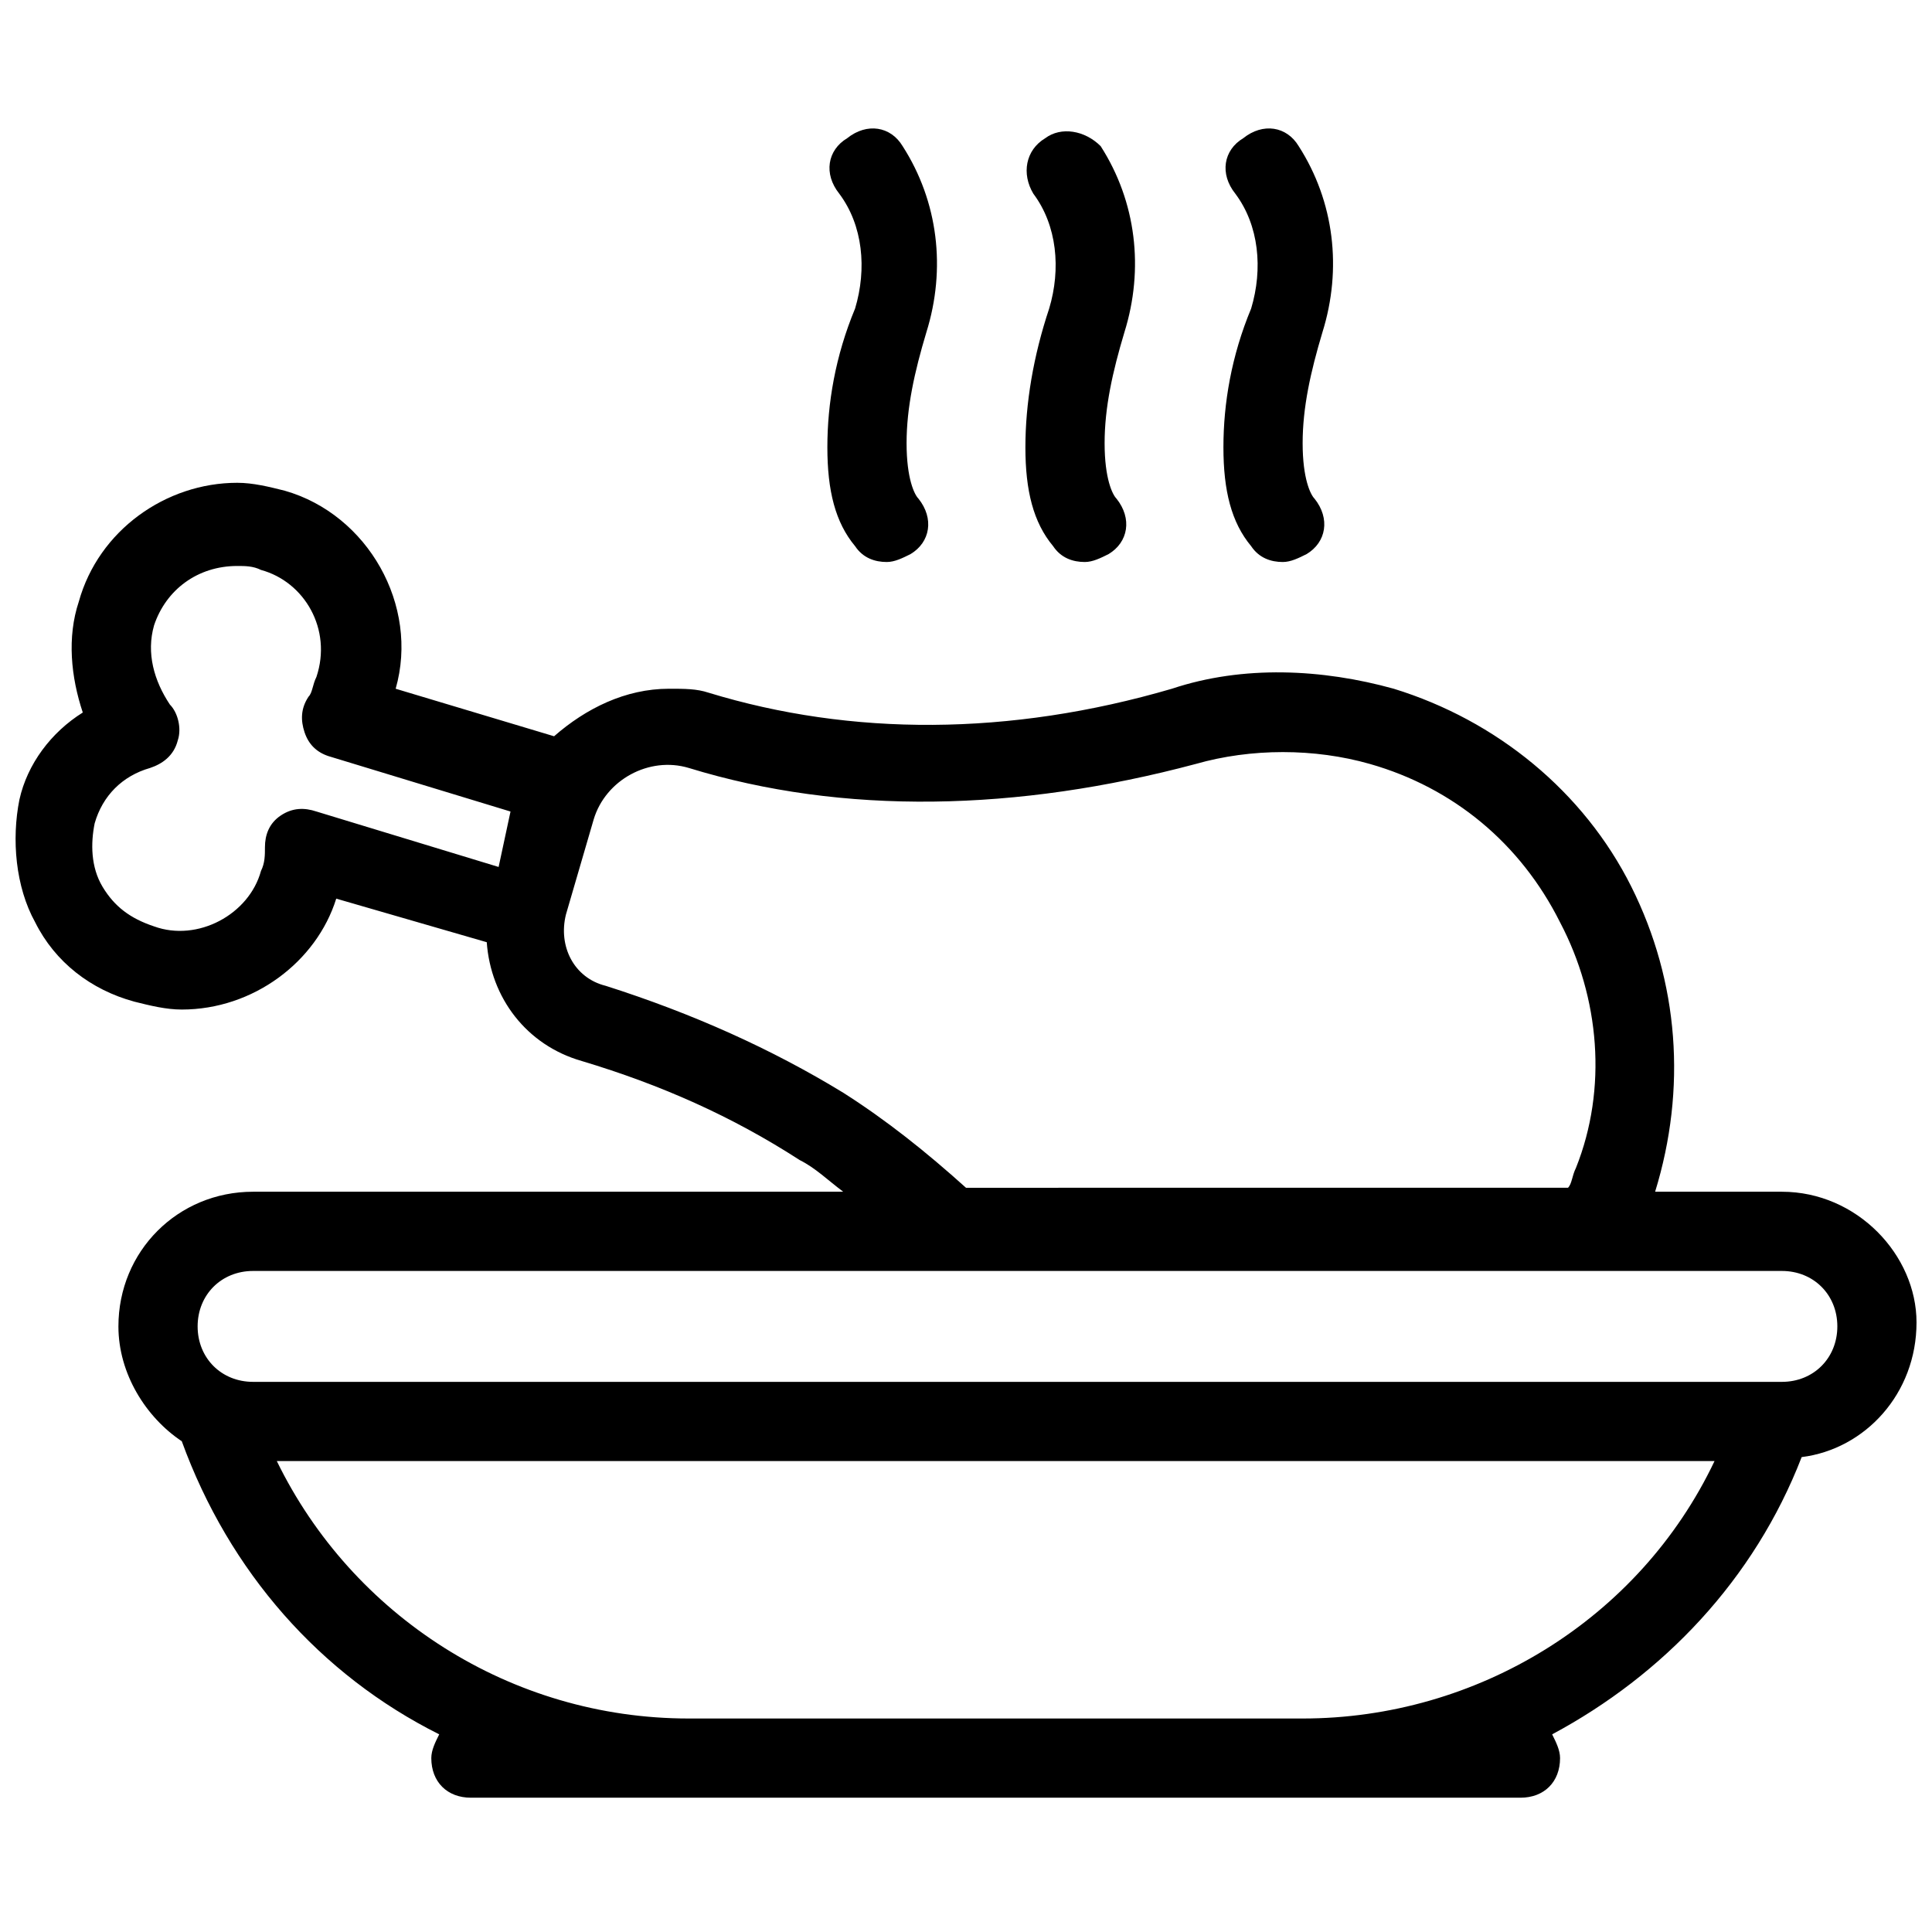
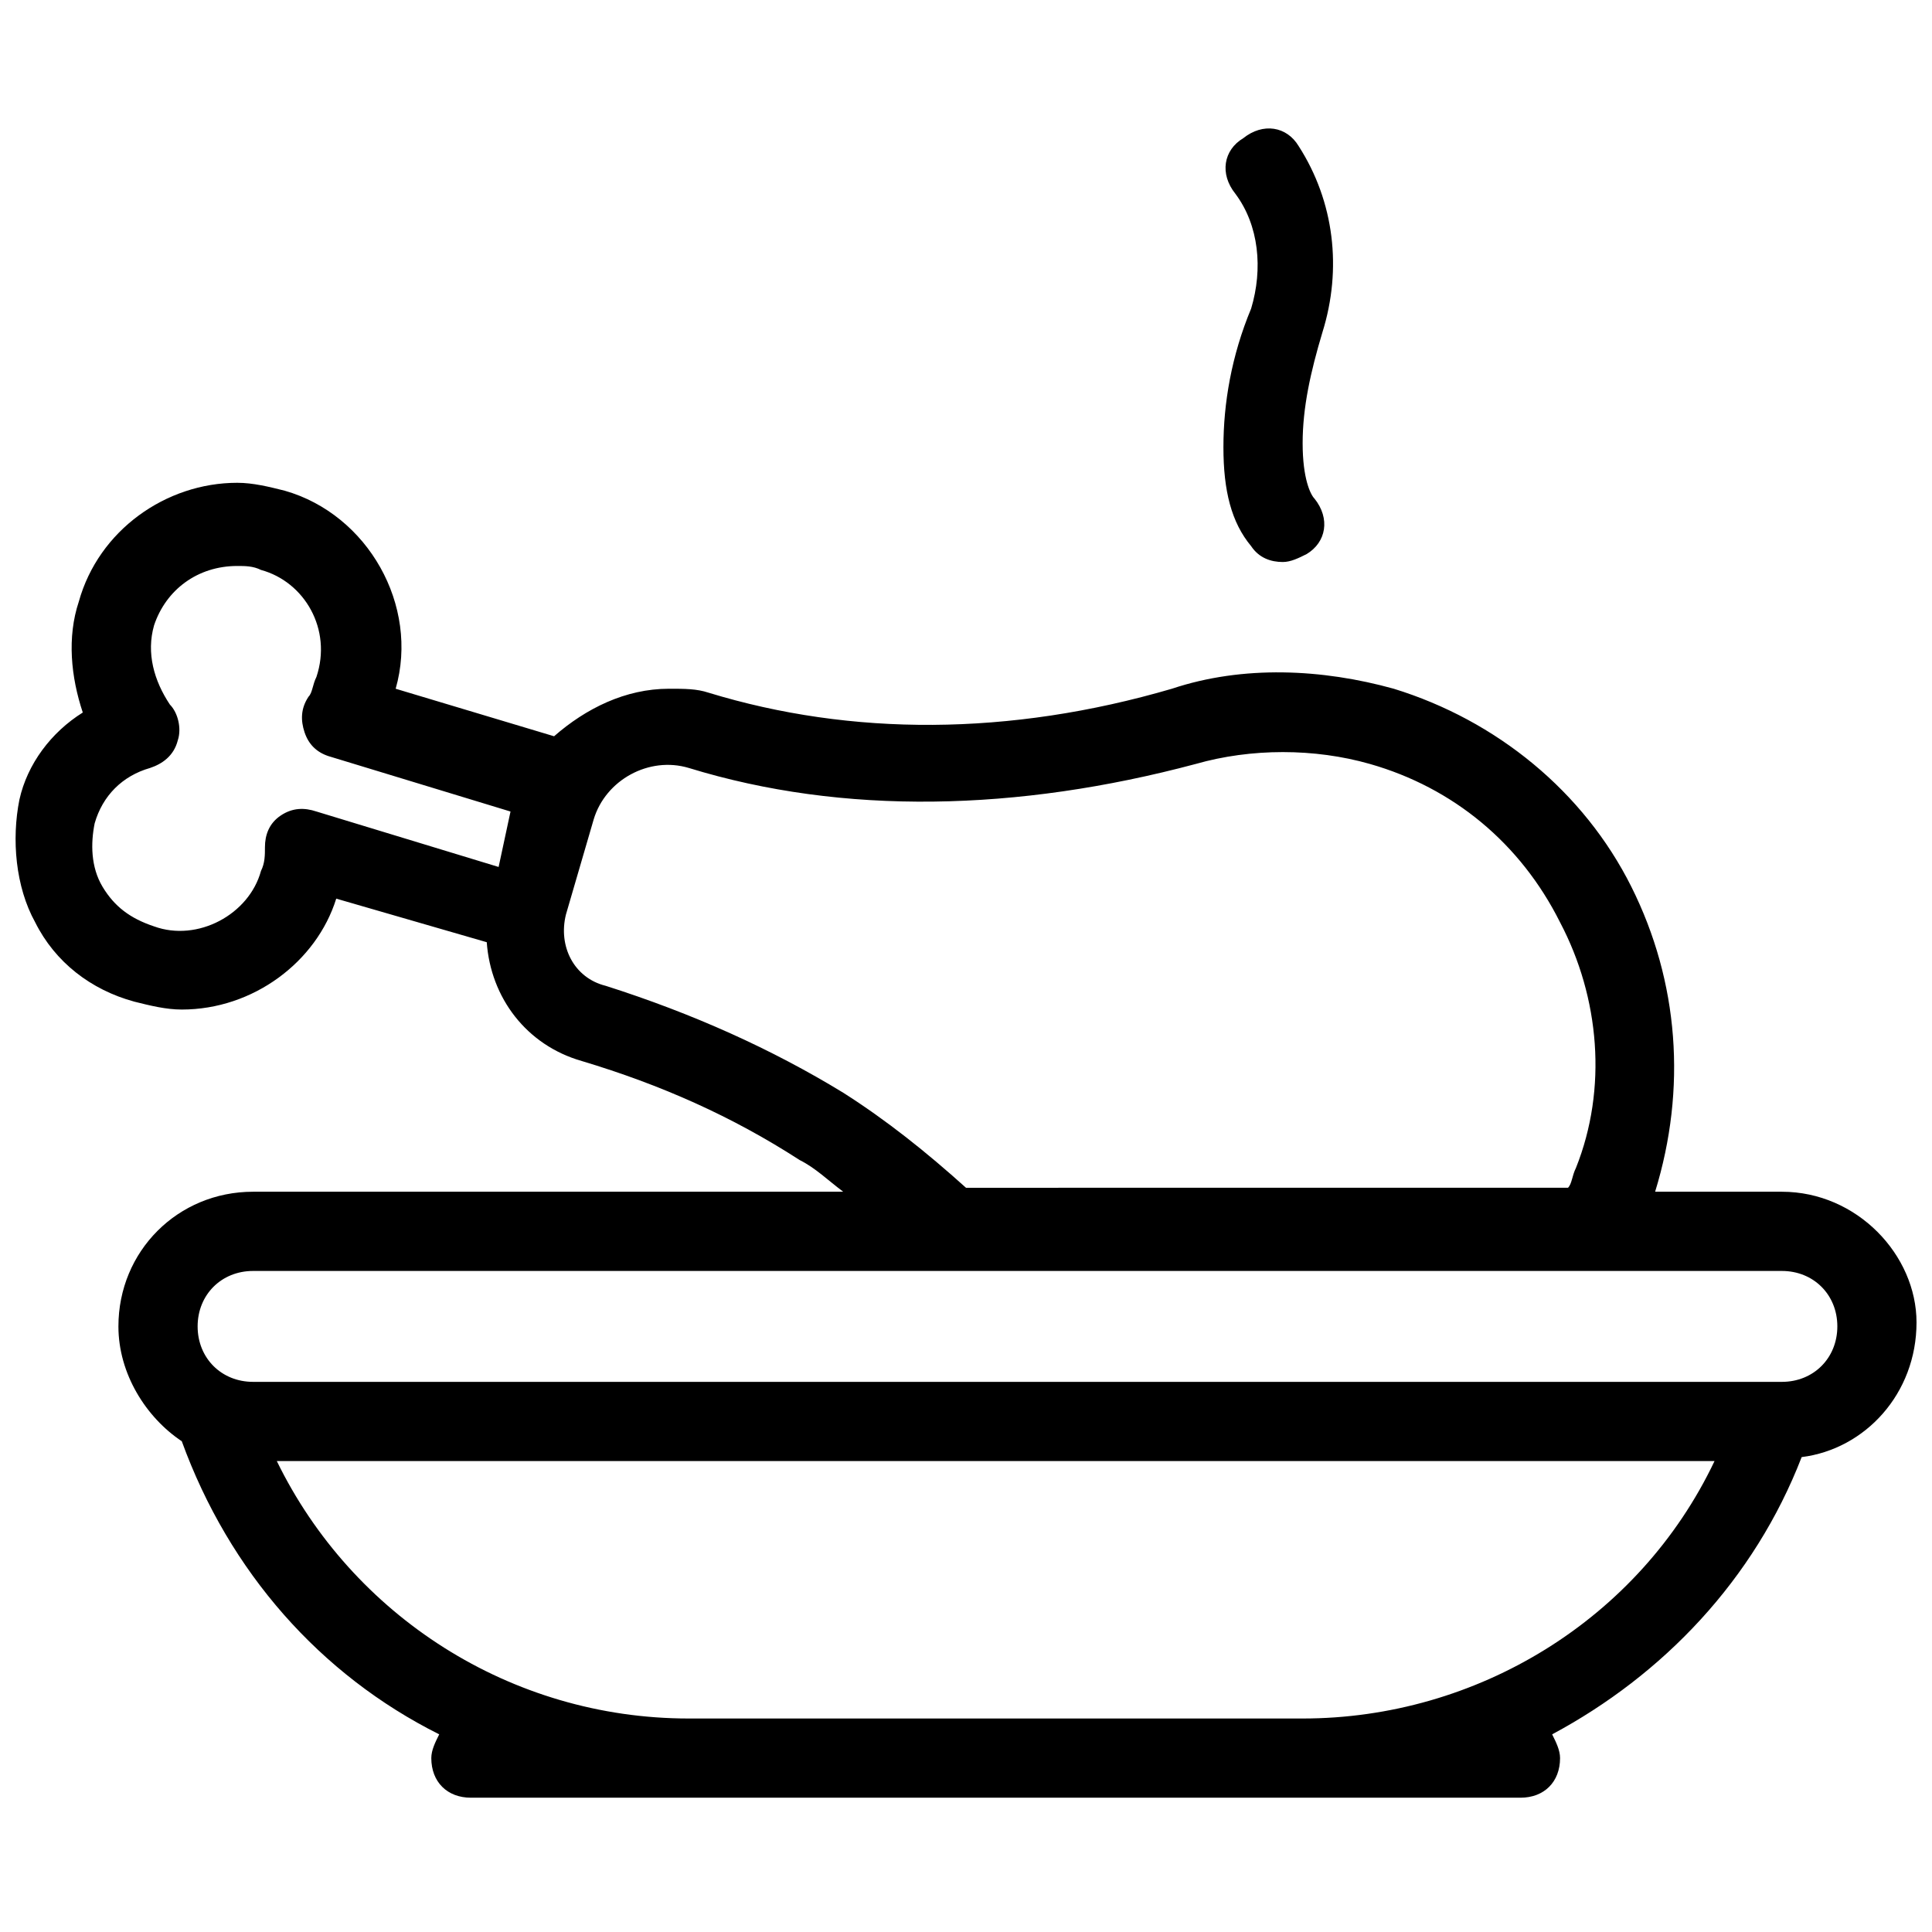
<svg xmlns="http://www.w3.org/2000/svg" width="800px" height="800px" version="1.1" viewBox="144 144 512 512">
  <defs>
    <clipPath id="a">
-       <path d="m148.09 271h503.81v350h-503.81z" />
+       <path d="m148.09 271h503.81v350h-503.81" />
    </clipPath>
  </defs>
-   <path d="m363.26 262.5c0 11.547 2.098 19.941 7.348 26.238 2.098 3.148 5.246 4.199 8.398 4.199 2.098 0 4.199-1.051 6.297-2.098 5.246-3.148 6.297-9.445 2.098-14.695-1.051-1.051-3.148-5.246-3.148-14.695 0-9.445 2.098-18.895 5.246-29.391 5.246-16.793 3.148-34.637-6.297-49.332-3.148-5.246-9.445-6.297-14.695-2.098-5.246 3.148-6.297 9.445-2.098 14.695 6.297 8.398 7.348 19.941 4.199 30.438-5.246 12.598-7.348 25.191-7.348 36.738z" />
-   <path d="m415.74 262.5c0 11.547 2.098 19.941 7.348 26.238 2.098 3.148 5.246 4.199 8.398 4.199 2.098 0 4.199-1.051 6.297-2.098 5.246-3.148 6.297-9.445 2.098-14.695-1.051-1.051-3.148-5.246-3.148-14.695 0-9.445 2.098-18.895 5.246-29.391 5.246-16.793 3.148-34.637-6.297-49.332-4.195-4.195-10.496-5.242-14.691-2.094-5.246 3.148-6.297 9.445-3.148 14.695 6.297 8.398 7.348 19.941 4.199 30.438-4.203 12.594-6.301 25.188-6.301 36.734z" />
  <path d="m468.22 262.5c0 11.547 2.098 19.941 7.348 26.238 2.098 3.148 5.246 4.199 8.398 4.199 2.098 0 4.199-1.051 6.297-2.098 5.246-3.148 6.297-9.445 2.098-14.695-1.051-1.051-3.148-5.246-3.148-14.695 0-9.445 2.098-18.895 5.246-29.391 5.246-16.793 3.148-34.637-6.297-49.332-3.148-5.246-9.445-6.297-14.695-2.098-5.246 3.148-6.297 9.445-2.098 14.695 6.297 8.398 7.348 19.941 4.199 30.438-5.25 12.598-7.348 25.191-7.348 36.738z" />
  <g clip-path="url(#a)">
    <path d="m616.21 459.82h-33.586c8.398-27.289 6.297-55.629-6.297-80.82s-35.688-44.082-62.977-52.48c-18.895-5.246-39.887-6.297-58.777 0-43.035 12.594-85.02 12.594-122.8 1.051-3.148-1.047-6.297-1.047-10.496-1.047-11.547 0-22.043 5.246-30.438 12.594l-41.984-12.594c6.297-22.043-7.348-46.184-29.391-52.48-4.199-1.051-8.398-2.098-12.594-2.098-18.895 0-36.734 12.594-41.984 31.488-3.148 9.445-2.098 19.941 1.051 29.391-8.398 5.246-14.695 13.645-16.793 23.09-2.102 10.492-1.051 23.09 4.195 32.535 5.246 10.496 14.695 17.844 26.238 20.992 4.199 1.051 8.398 2.098 12.594 2.098 18.895 0 35.688-12.594 40.934-29.391l39.887 11.547c1.051 14.695 10.496 27.289 25.191 31.488 20.992 6.297 39.887 14.695 57.727 26.238 4.199 2.098 7.348 5.246 11.547 8.398h-156.39c-19.941 0-35.688 15.742-35.688 35.688 0 12.594 7.348 24.141 16.793 30.438 12.594 34.637 36.734 61.926 68.223 77.672-1.051 2.098-2.098 4.199-2.098 6.297 0 6.297 4.199 10.496 10.496 10.496h278.14c6.297 0 10.496-4.199 10.496-10.496 0-2.098-1.051-4.199-2.098-6.297 29.391-15.742 53.531-40.934 66.125-73.473 16.793-2.098 30.438-16.793 30.438-35.688 0-17.84-15.742-34.637-35.688-34.637zm-340.07-86.066-48.281-14.695c-3.148-1.047-6.297-1.047-9.445 1.051-3.148 2.098-4.199 5.246-4.199 8.398 0 2.098 0 4.199-1.051 6.297-3.148 11.547-16.793 18.895-28.34 14.695-6.297-2.098-10.496-5.246-13.645-10.496-3.148-5.246-3.148-11.547-2.098-16.793 2.098-7.348 7.348-12.594 14.695-14.695 3.148-1.051 6.297-3.148 7.348-7.348 1.051-3.148 0-7.348-2.098-9.445-4.199-6.297-6.297-13.645-4.199-20.992 3.148-9.445 11.547-15.742 22.043-15.742 2.098 0 4.199 0 6.297 1.051 11.547 3.148 18.895 15.742 14.695 28.34-1.051 2.098-1.051 4.199-2.098 5.246-2.098 3.148-2.098 6.297-1.051 9.445 1.051 3.148 3.148 5.246 6.297 6.297l48.281 14.695zm28.34 31.488c-8.398-2.098-12.594-10.496-10.496-18.895l7.348-25.191c3.148-10.496 14.695-16.793 25.191-13.645 40.934 12.594 87.117 11.547 134.35-1.051 14.695-4.199 31.488-4.199 46.184 0 22.043 6.297 39.887 20.992 50.383 41.984 10.496 19.941 12.594 44.082 4.199 65.074-1.051 2.098-1.051 4.199-2.098 5.246l-159.54 0.008c-10.496-9.445-20.992-17.844-32.539-25.191-18.895-11.547-39.887-20.992-62.977-28.34zm184.73 194.18h-162.69c-47.23 0-89.215-27.289-109.16-68.223h381.01c-19.945 41.984-62.977 68.223-109.16 68.223zm127-89.215h-405.14c-8.398 0-14.695-6.297-14.695-14.695 0-8.398 6.297-14.695 14.695-14.695h405.15c8.398 0 14.695 6.297 14.695 14.695-0.004 8.398-6.301 14.695-14.699 14.695z" />
  </g>
</svg>